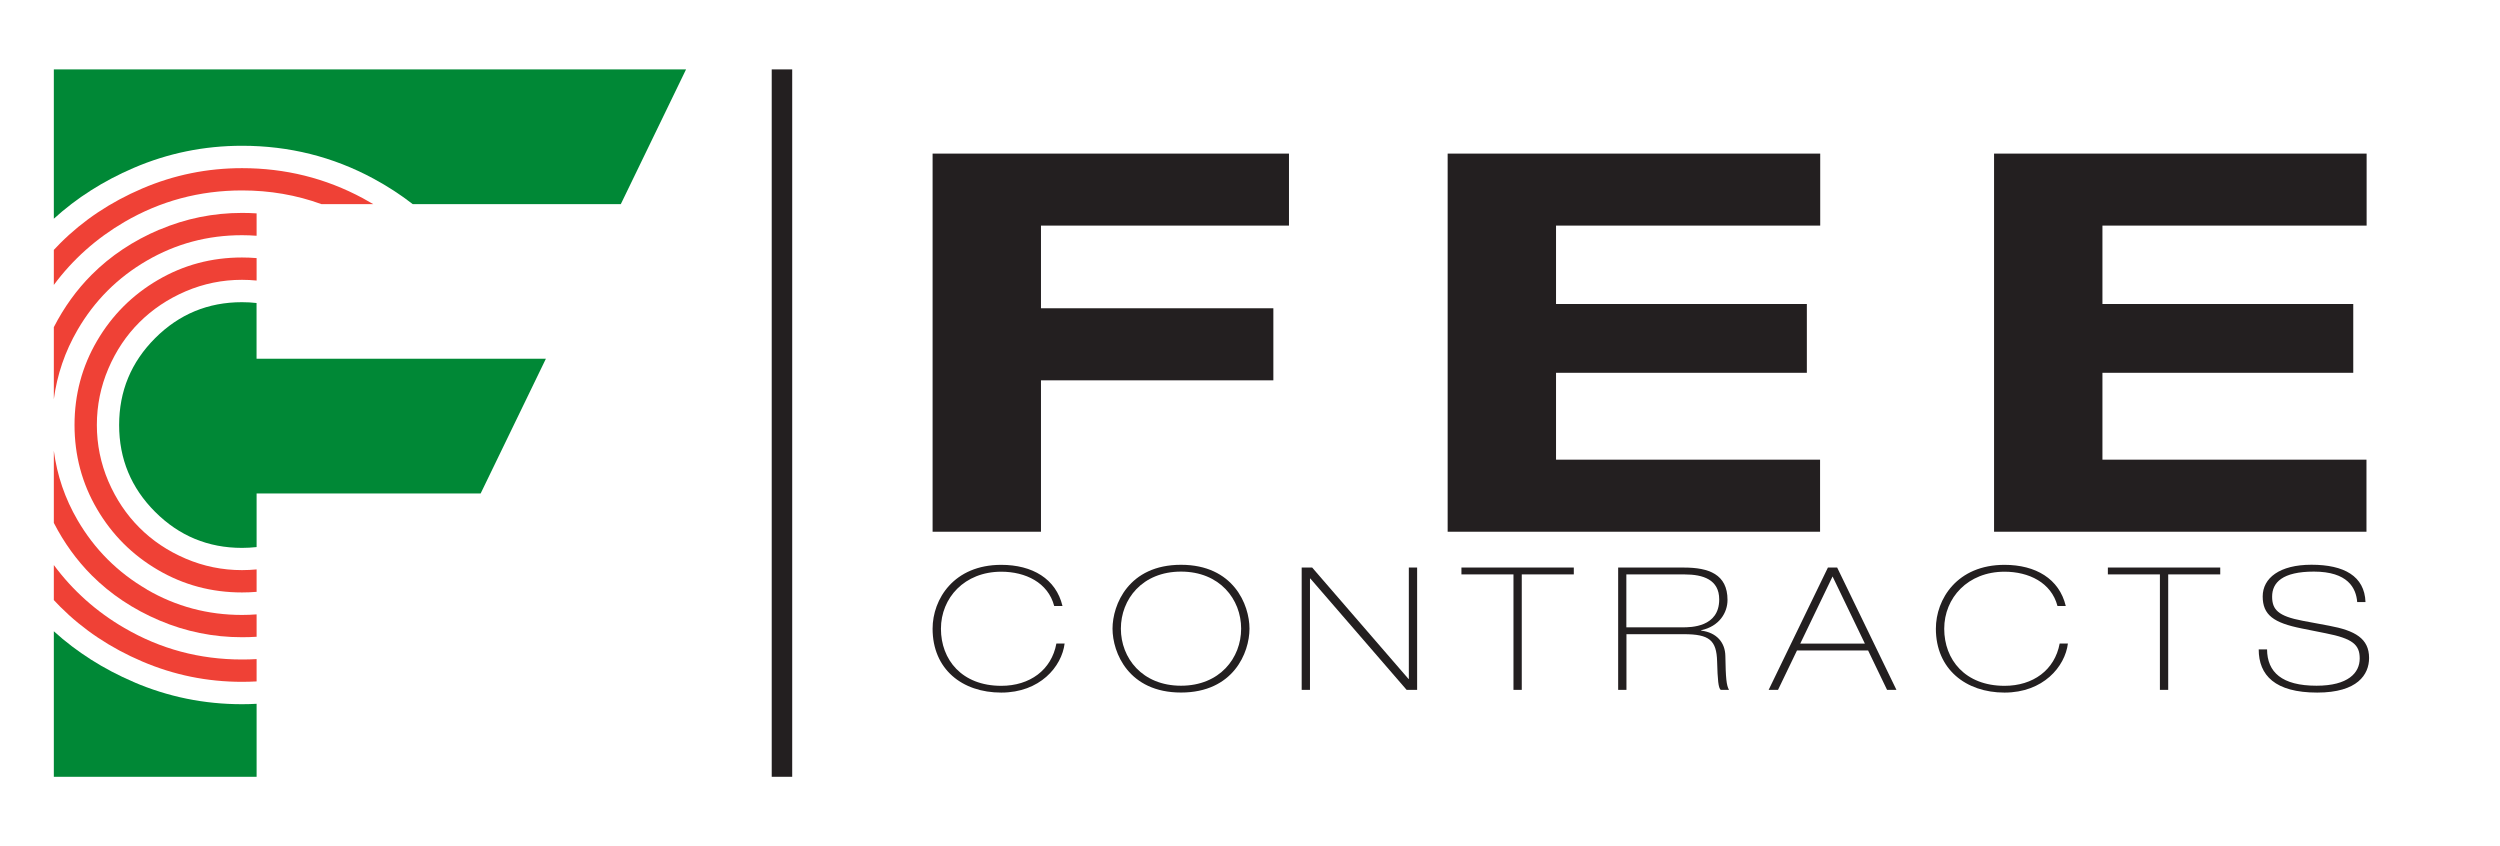
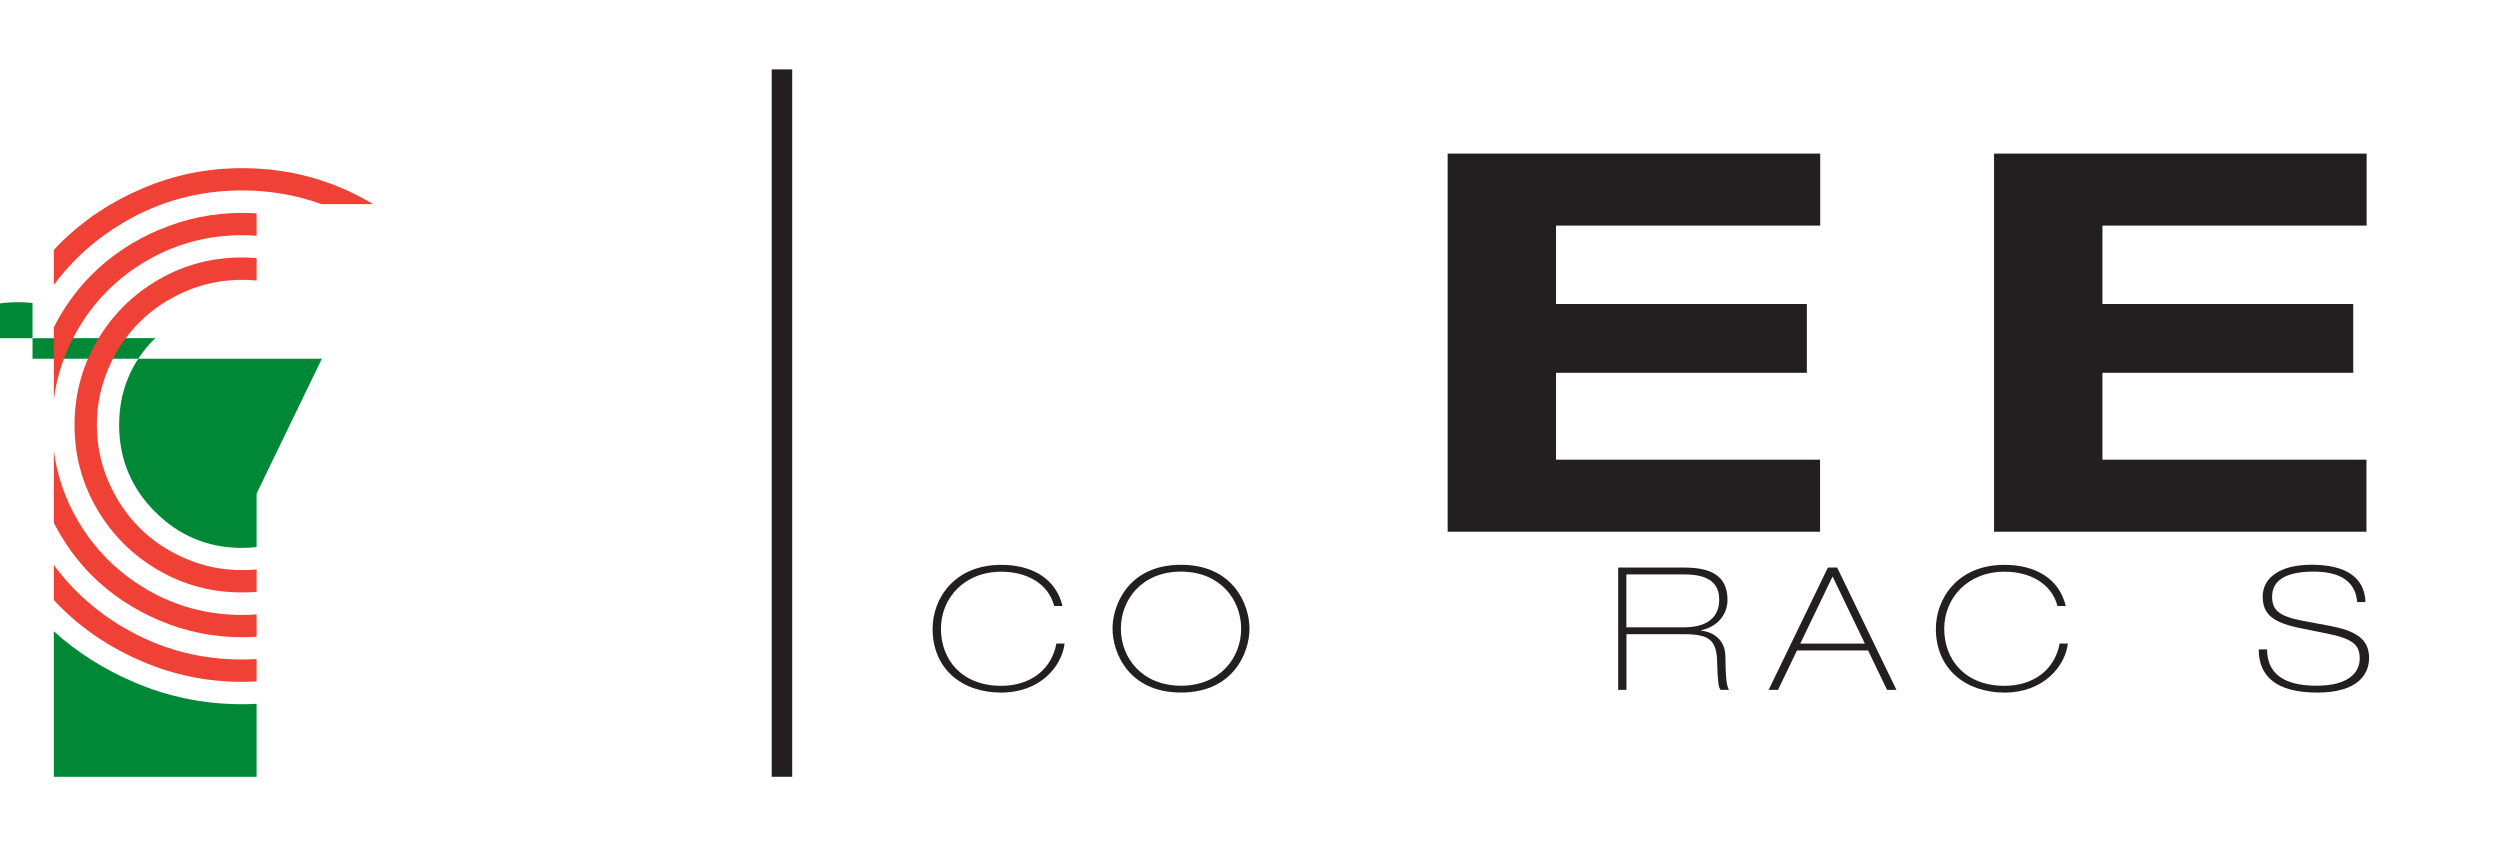
<svg xmlns="http://www.w3.org/2000/svg" id="Layer_2" data-name="Layer 2" viewBox="0 0 488.1 165.21">
  <defs>
    <style>
      .cls-1 {
        fill: #231f20;
      }

      .cls-2 {
        fill: #008836;
      }

      .cls-3 {
        fill: none;
        stroke: #231f20;
        stroke-miterlimit: 10;
        stroke-width: 4px;
      }

      .cls-4 {
        fill: #ef4136;
      }
    </style>
  </defs>
  <g>
    <g>
-       <path class="cls-1" d="M182.08,29.99h69.58s0,14.06,0,14.06h-48.42s0,16.13,0,16.13h45.37s0,14.07,0,14.07h-45.37s0,29.57,0,29.57h-21.16s0-73.83,0-73.83Z" />
      <path class="cls-1" d="M282.64,29.99h72.74s0,14.06,0,14.06h-51.58s0,15.3,0,15.3h48.97s0,13.44,0,13.44h-48.97s0,16.96,0,16.96h51.55s0,14.06,0,14.06h-72.71s0-73.83,0-73.83Z" />
      <path class="cls-1" d="M389.32,29.99h72.74s0,14.06,0,14.06h-51.58s0,15.3,0,15.3h48.97s0,13.44,0,13.44h-48.97s0,16.96,0,16.96h51.55s0,14.06,0,14.06h-72.71s0-73.83,0-73.83Z" />
    </g>
    <g>
      <path class="cls-1" d="M207.86,125.62c-.56,4.55-4.83,9.6-12.38,9.6-7.65,0-13.4-4.58-13.4-12.47,0-5.79,4.16-12.47,13.4-12.47,6.07,0,10.69,2.71,11.96,8.03h-1.62c-1.2-4.58-5.61-6.69-10.33-6.69-7.19,0-11.78,5.12-11.78,11.14s4.06,11.14,11.78,11.14c5.57,0,9.81-3.08,10.76-8.26h1.62Z" />
      <path class="cls-1" d="M230.58,110.27c10.23,0,13.37,7.79,13.37,12.47s-3.14,12.47-13.37,12.47c-10.23,0-13.37-7.79-13.37-12.47,0-4.68,3.14-12.47,13.37-12.47ZM230.58,133.88c7.58,0,11.74-5.42,11.74-11.14,0-5.72-4.16-11.14-11.74-11.14-7.58,0-11.74,5.42-11.74,11.14,0,5.72,4.16,11.14,11.74,11.14Z" />
-       <path class="cls-1" d="M254.14,110.81h2.05s18.8,21.74,18.8,21.74h.07s0-21.74,0-21.74h1.62v23.88s-2.05,0-2.05,0l-18.8-21.74h-.07s0,21.74,0,21.74h-1.62v-23.88Z" />
-       <path class="cls-1" d="M285.33,110.81h21.94v1.34s-10.16,0-10.16,0v22.54s-1.62,0-1.62,0v-22.54s-10.16,0-10.16,0v-1.34Z" />
      <path class="cls-1" d="M315.91,110.81h12.87c4.83,0,8.5,1.3,8.5,6.32,0,2.48-1.59,5.15-5.15,5.92v.07c3.07.37,4.69,2.37,4.73,4.95.07,4.35.21,5.75.71,6.62h-1.62c-.46-.4-.6-1.91-.7-5.55-.11-4.15-1.52-5.32-6.49-5.32h-11.21s0,10.87,0,10.87h-1.62v-23.88ZM317.53,122.48h10.97c1.59,0,7.16,0,7.16-5.45,0-3.88-3.17-4.88-6.74-4.88h-11.39s0,10.33,0,10.33Z" />
      <path class="cls-1" d="M356.86,110.81h1.83s11.57,23.88,11.57,23.88h-1.83s-3.7-7.69-3.7-7.69h-13.89s-3.7,7.69-3.7,7.69h-1.83s11.57-23.88,11.57-23.88ZM351.47,125.66h12.63s-6.31-13.11-6.31-13.11l-6.31,13.11Z" />
      <path class="cls-1" d="M403.74,125.62c-.56,4.55-4.83,9.6-12.38,9.6s-13.4-4.58-13.4-12.47c0-5.79,4.16-12.47,13.4-12.47,6.07,0,10.69,2.71,11.96,8.03h-1.62c-1.2-4.58-5.61-6.69-10.33-6.69-7.19,0-11.78,5.12-11.78,11.14s4.06,11.14,11.78,11.14c5.57,0,9.8-3.08,10.76-8.26h1.62Z" />
-       <path class="cls-1" d="M411.54,110.81h21.94v1.34s-10.16,0-10.16,0v22.54s-1.62,0-1.62,0v-22.54s-10.16,0-10.16,0v-1.34Z" />
      <path class="cls-1" d="M442.62,126.79c.04,4.45,2.89,7.09,9.66,7.09,6.17,0,8.43-2.51,8.43-5.32,0-2.67-1.34-3.88-6.63-4.92l-4.69-.94c-5.5-1.1-7.62-2.64-7.62-6.25,0-3.58,3.28-6.19,9.52-6.19,6.35,0,10.37,2.21,10.55,7.29h-1.62c-.21-2.74-1.83-5.95-8.46-5.95-6.14,0-8.15,2.14-8.15,4.88,0,2.54,1.16,3.81,5.96,4.72l5.18.97c5.04.94,7.79,2.48,7.79,6.29,0,3.24-2.26,6.76-10.12,6.76-8.25,0-11.43-3.38-11.43-8.43h1.62Z" />
    </g>
  </g>
  <g>
-     <path class="cls-2" d="M30.29,66.02c-4.68,4.68-7.03,10.34-7.03,16.96s2.34,12.27,7.03,16.96c4.68,4.68,10.34,7.03,16.96,7.03.97,0,1.92-.06,2.85-.16v-10.46h43.74l12.74-26.31h-56.49v-10.88c-.93-.11-1.88-.16-2.85-.16-6.62,0-12.27,2.34-16.96,7.03Z" />
+     <path class="cls-2" d="M30.29,66.02c-4.68,4.68-7.03,10.34-7.03,16.96s2.34,12.27,7.03,16.96c4.68,4.68,10.34,7.03,16.96,7.03.97,0,1.92-.06,2.85-.16v-10.46l12.74-26.31h-56.49v-10.88c-.93-.11-1.88-.16-2.85-.16-6.62,0-12.27,2.34-16.96,7.03Z" />
    <path class="cls-2" d="M26.08,133.15c-5.91-2.54-11.1-5.84-15.57-9.9v28.41h39.59v-14.25c-.94.05-1.89.08-2.85.08-7.39,0-14.44-1.44-21.17-4.33Z" />
-     <path class="cls-2" d="M133.95,13.55H10.51v29.15c4.47-4.07,9.66-7.37,15.57-9.91,6.72-2.89,13.78-4.33,21.17-4.33,9.21,0,17.76,2.14,25.68,6.42,2.72,1.47,5.27,3.13,7.65,4.97h40.63l12.74-26.31Z" />
    <g>
      <path class="cls-4" d="M30.84,54.66c-5.01,2.93-8.97,6.89-11.9,11.9-2.93,5.01-4.39,10.48-4.39,16.41s1.46,11.41,4.39,16.41c2.93,5.01,6.89,8.97,11.9,11.9,5.01,2.93,10.48,4.39,16.41,4.39.96,0,1.91-.04,2.85-.12v-4.38c-.94.09-1.89.14-2.85.14-3.84,0-7.5-.75-10.99-2.24-3.49-1.49-6.51-3.51-9.05-6.06-2.54-2.54-4.56-5.56-6.06-9.05-1.49-3.49-2.24-7.16-2.24-10.99s.75-7.5,2.24-10.99c1.49-3.49,3.51-6.51,6.06-9.05s5.56-4.56,9.05-6.06c3.49-1.49,7.16-2.24,10.99-2.24.96,0,1.91.05,2.85.14v-4.38c-.94-.08-1.89-.12-2.85-.12-5.94,0-11.41,1.46-16.41,4.39Z" />
      <path class="cls-4" d="M24.3,122.62c-5.49-3.2-10.08-7.3-13.79-12.3v6.84c.41.44.82.88,1.25,1.3,4.48,4.48,9.82,8.05,16.02,10.69,6.2,2.65,12.69,3.97,19.47,3.97.96,0,1.91-.03,2.85-.08v-4.36c-.94.06-1.89.08-2.85.08-8.28,0-15.93-2.05-22.95-6.15Z" />
      <path class="cls-4" d="M28.66,115.07c-5.69-3.31-10.19-7.81-13.51-13.5-2.47-4.24-4.01-8.76-4.64-13.56v14.08c1.99,3.87,4.45,7.28,7.4,10.24,3.69,3.69,8.1,6.63,13.23,8.81,5.13,2.18,10.5,3.27,16.11,3.27.96,0,1.91-.03,2.85-.09v-4.37c-.94.07-1.89.11-2.85.11-6.7,0-12.9-1.66-18.59-4.97Z" />
      <path class="cls-4" d="M31.14,44.82c-5.13,2.18-9.54,5.12-13.23,8.81-2.95,2.95-5.41,6.37-7.4,10.24v14.08c.63-4.8,2.18-9.32,4.64-13.56,3.31-5.69,7.81-10.19,13.51-13.5,5.69-3.31,11.89-4.97,18.59-4.97.96,0,1.91.04,2.85.11v-4.37c-.94-.06-1.89-.09-2.85-.09-5.61,0-10.98,1.09-16.11,3.27Z" />
      <path class="cls-4" d="M47.25,32.83c-6.78,0-13.27,1.32-19.47,3.97-6.2,2.65-11.54,6.21-16.02,10.69-.43.43-.84.86-1.25,1.3v6.84c3.7-4.99,8.3-9.09,13.79-12.3,7.03-4.1,14.68-6.15,22.95-6.15,5.43,0,10.6.89,15.5,2.67h10.12c-.67-.4-1.34-.78-2.03-1.15-7.29-3.92-15.15-5.87-23.59-5.87Z" />
    </g>
  </g>
  <line class="cls-3" x1="152.67" y1="13.55" x2="152.67" y2="151.66" />
</svg>